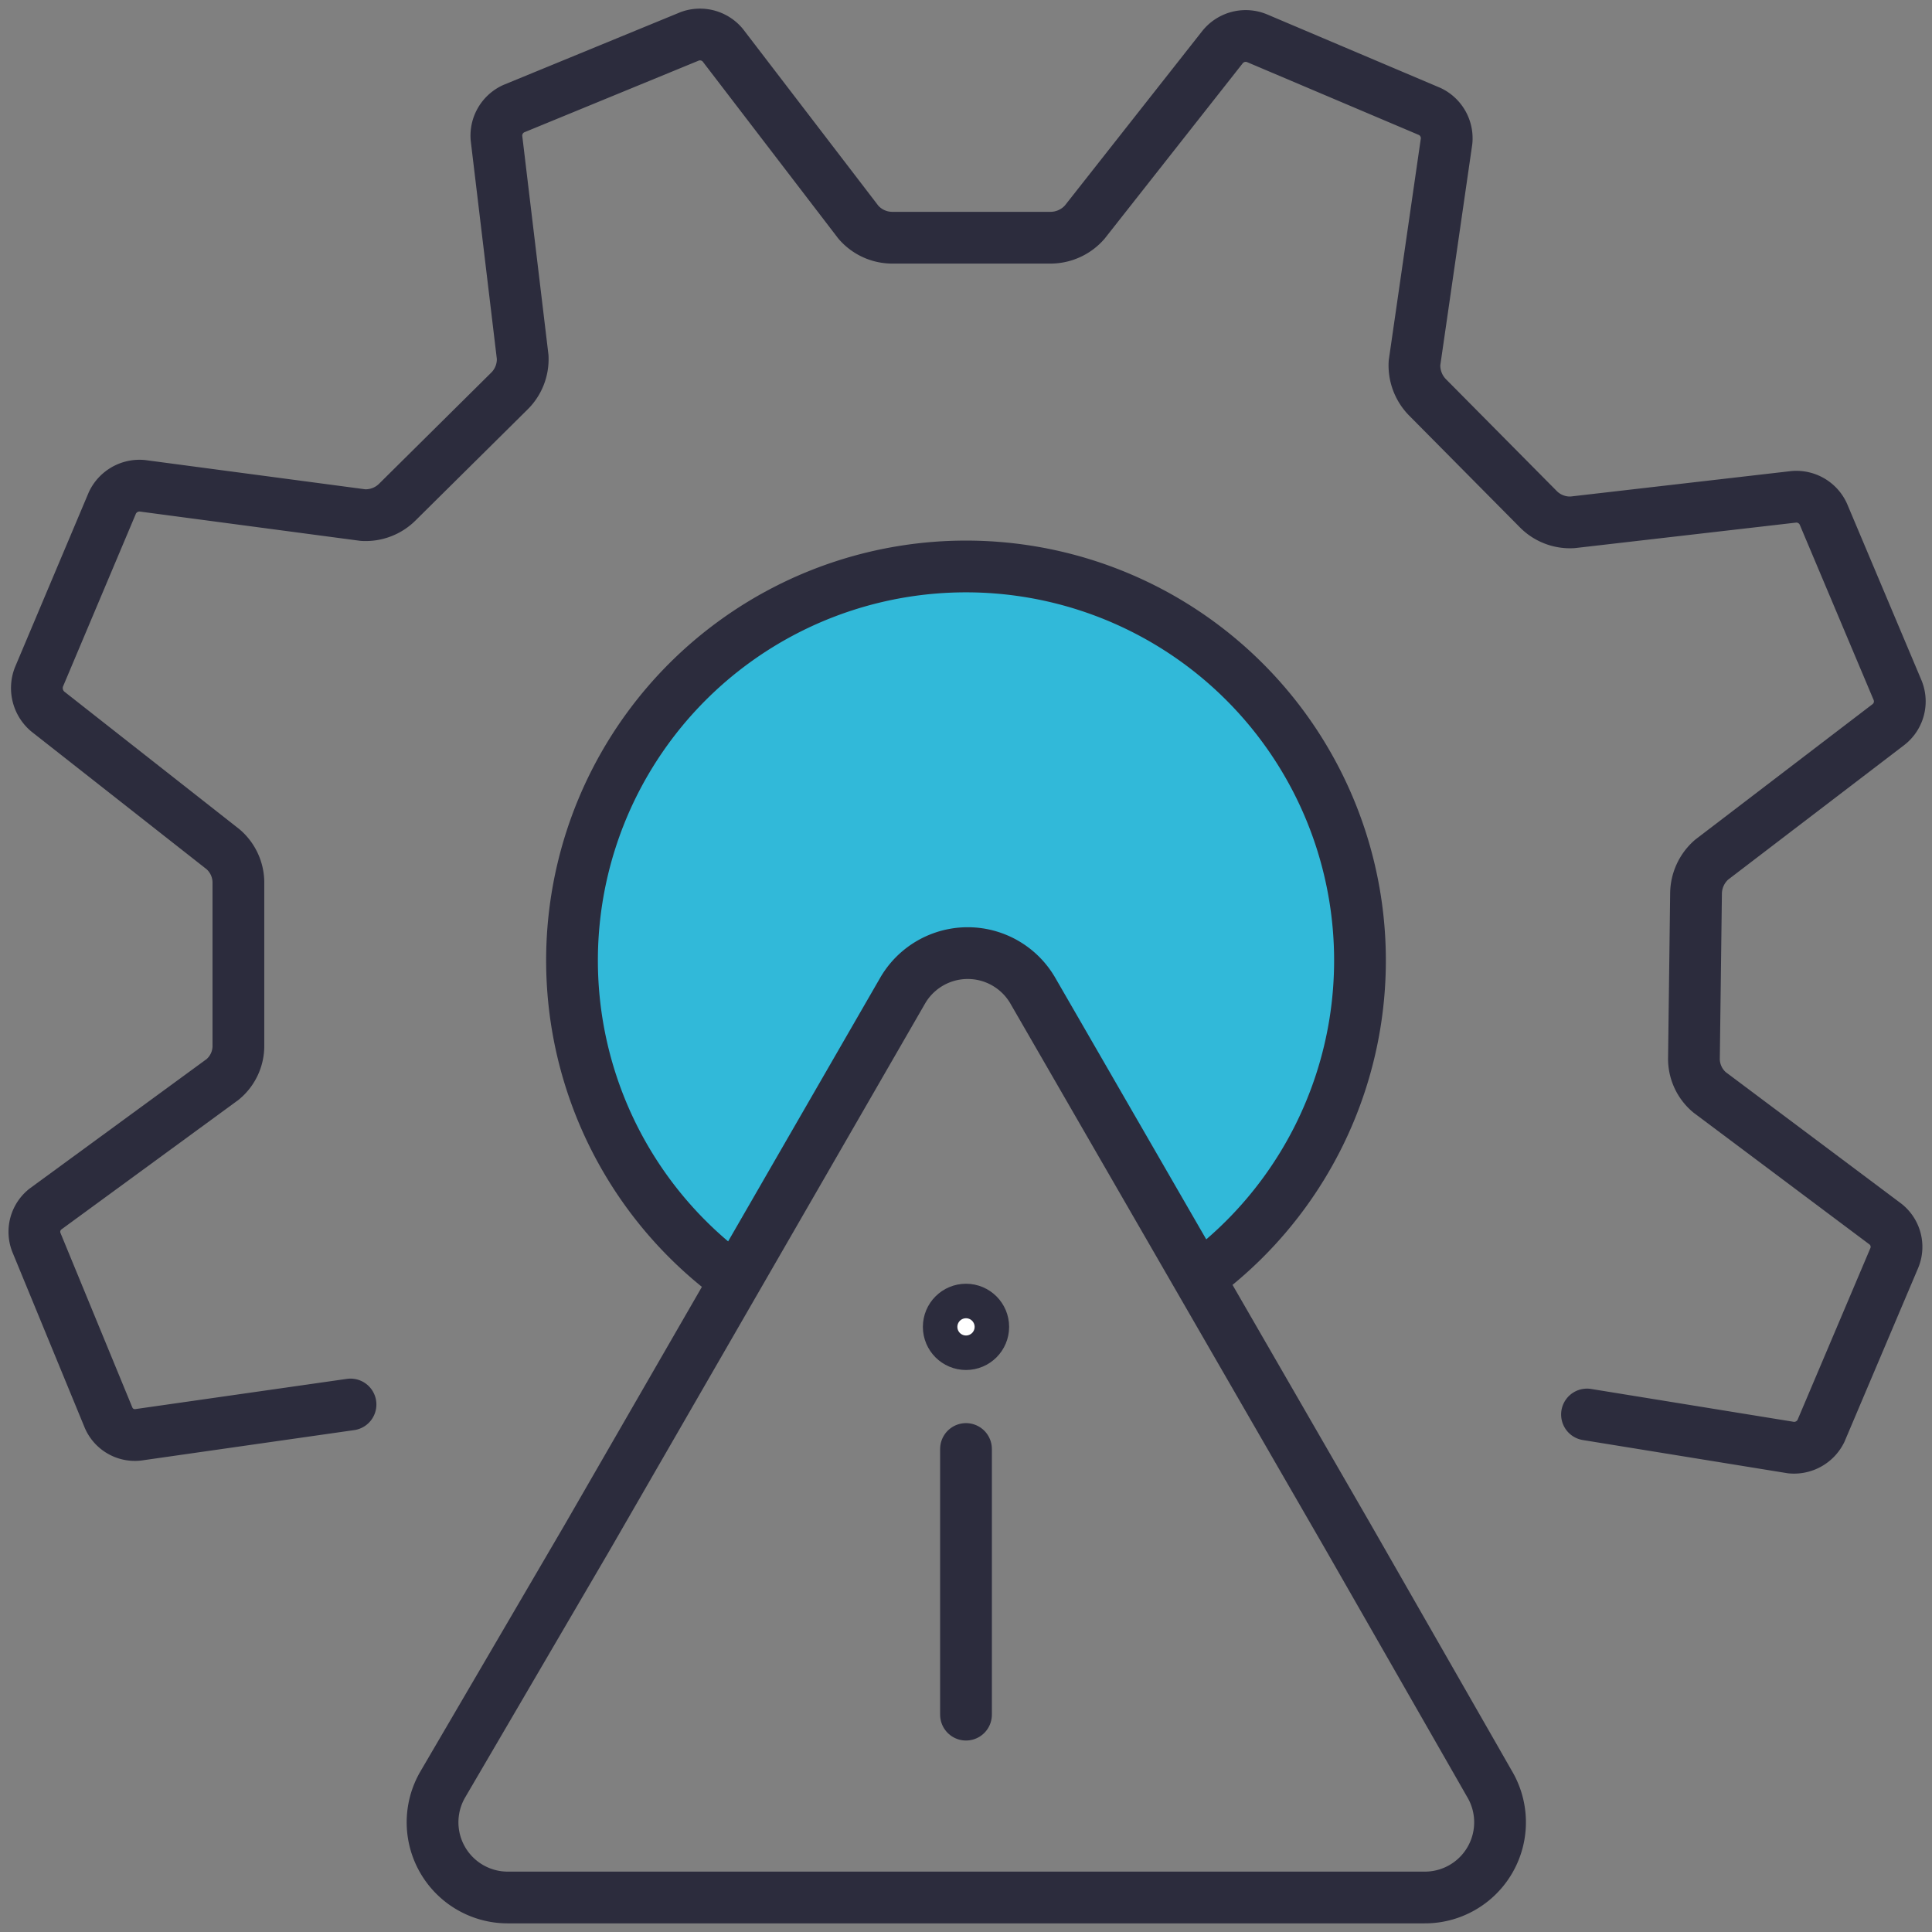
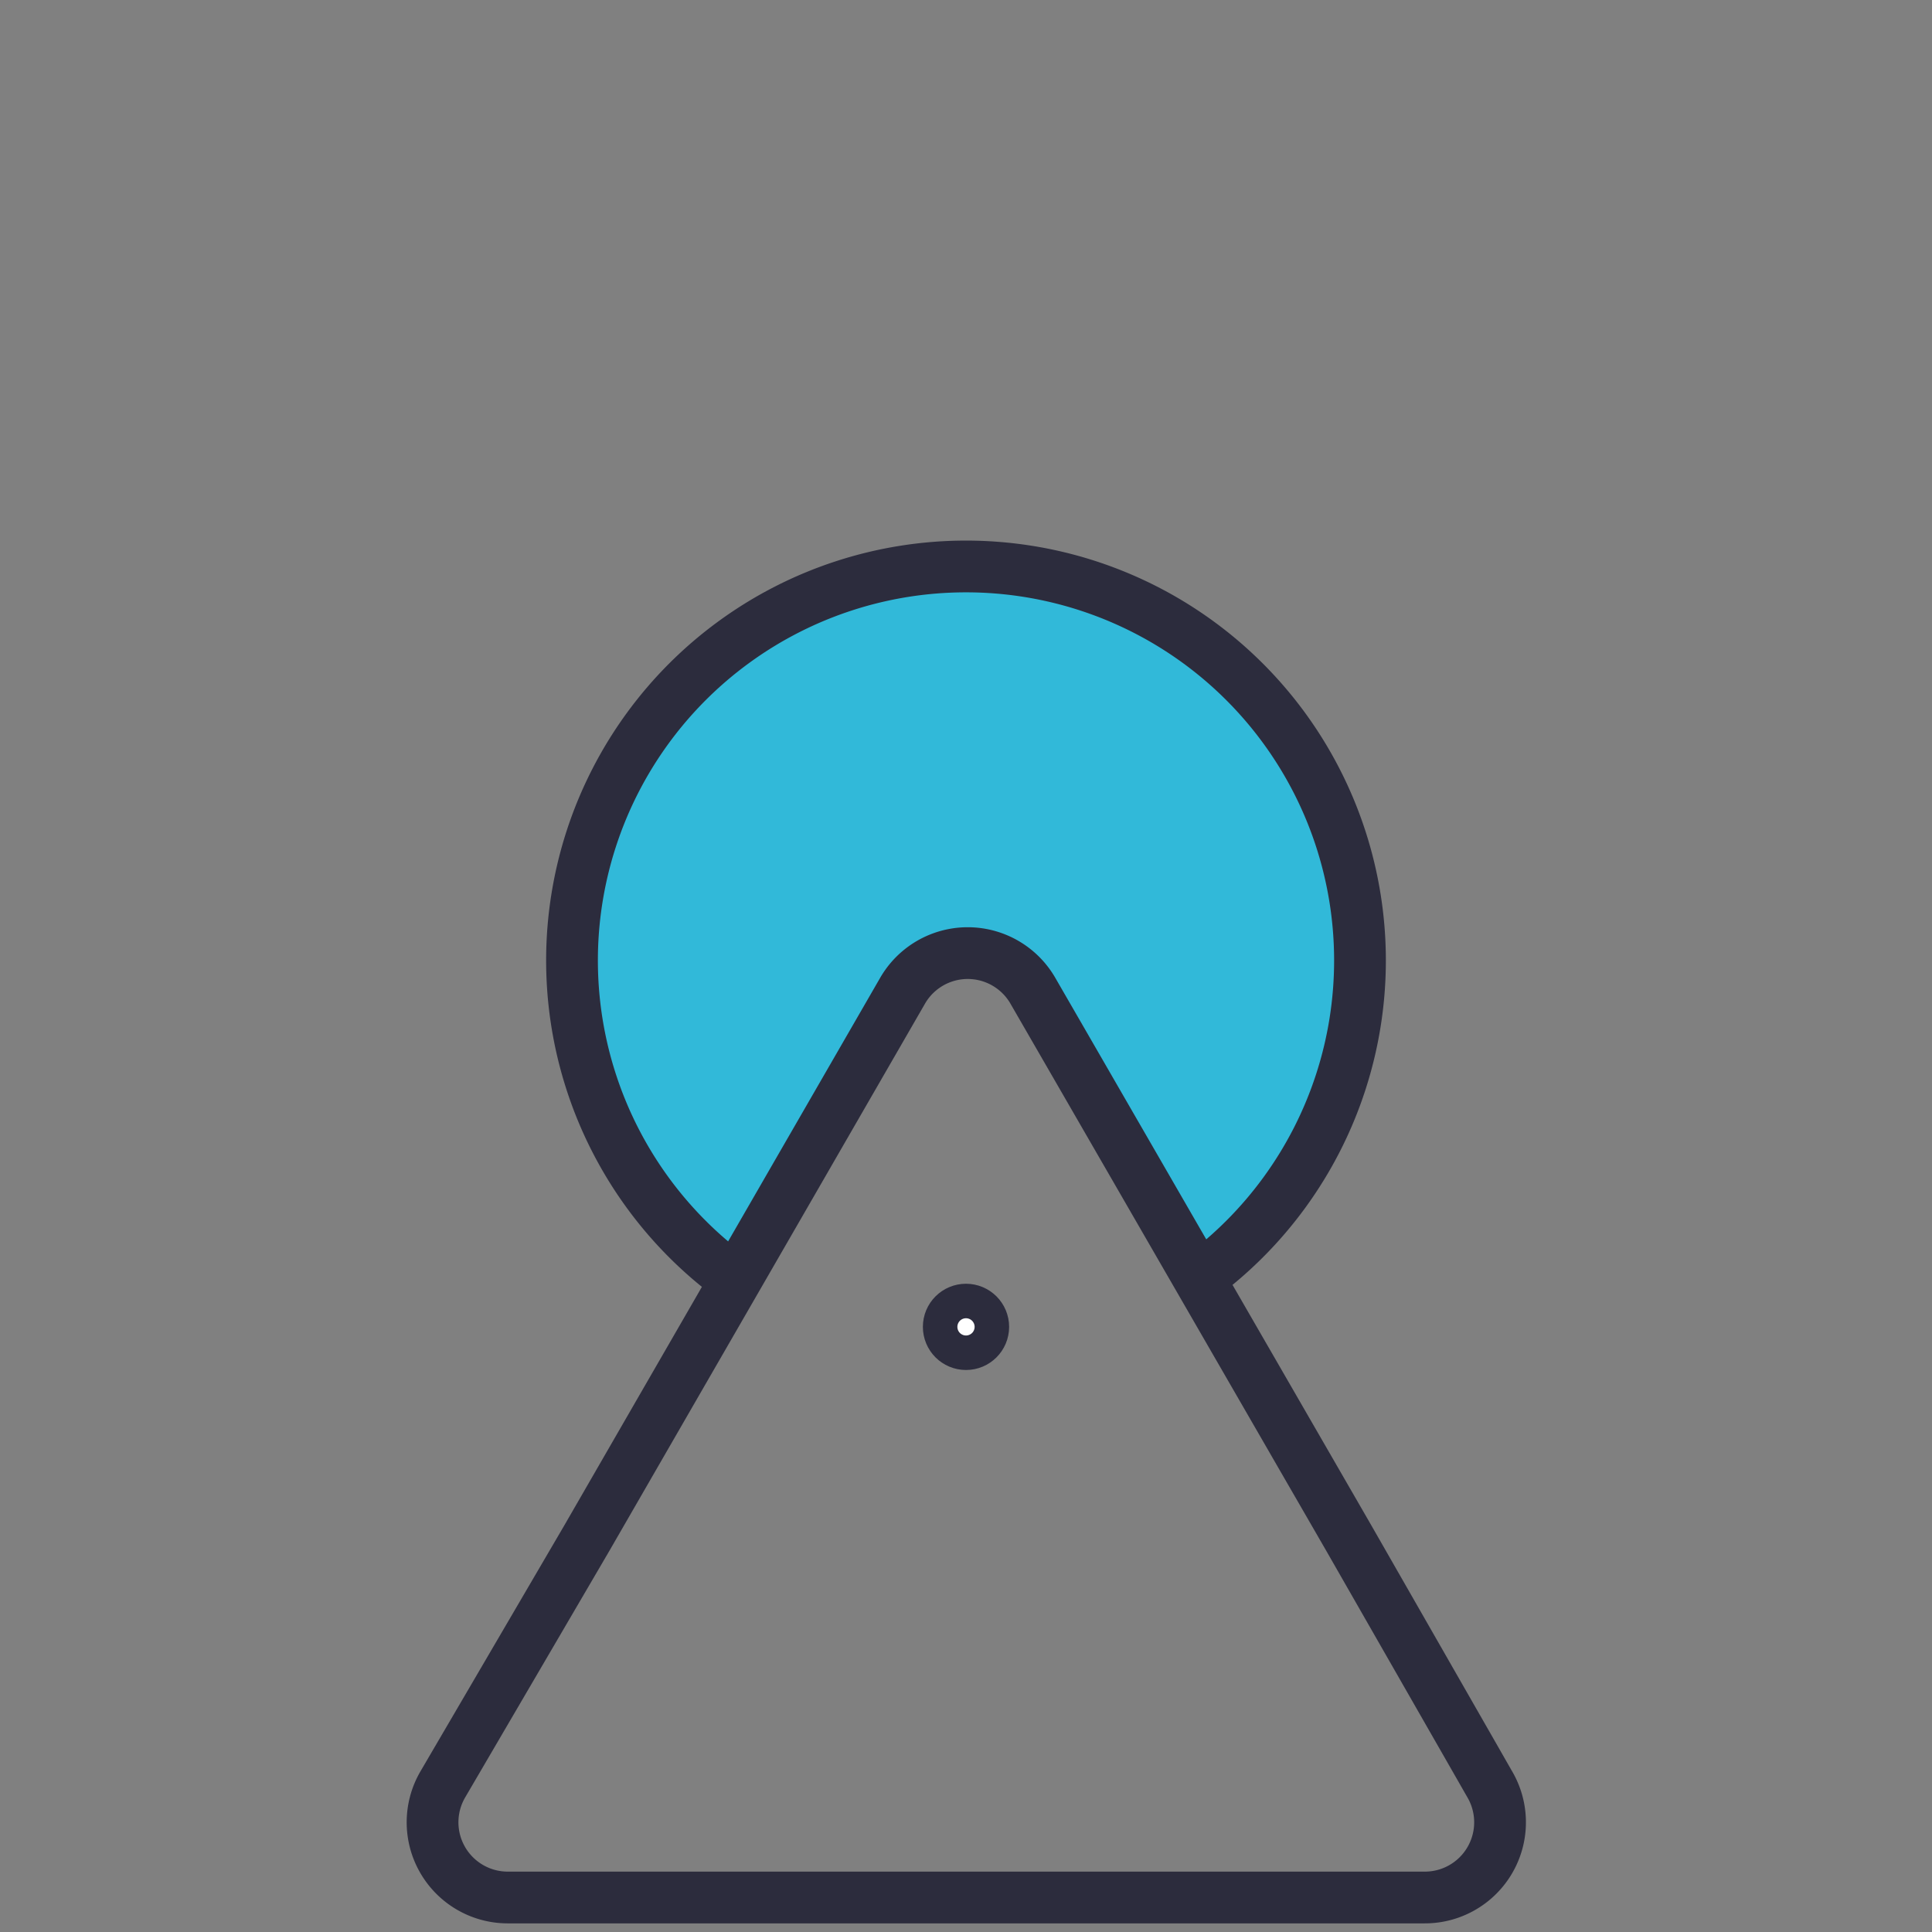
<svg xmlns="http://www.w3.org/2000/svg" id="Layer_1" data-name="Layer 1" viewBox="0 0 56 56">
  <rect x="0" y="0" width="56" height="56" fill="#808080" stroke="none" />
  <defs>
    <style>.cls-1{fill:#31b9d9;}.cls-2,.cls-3{fill:none;}.cls-2,.cls-3,.cls-4{stroke:#2c2c3d;stroke-width:1.5px;}.cls-3,.cls-4{stroke-linecap:round;stroke-linejoin:round;}.cls-4{fill:#fff;}</style>
  </defs>
  <path class="cls-1" d="M39.42,27.84a11.41,11.41,0,0,1-4.71,9.24h0c-1.74-3-3.89-6.74-4.72-8.2a.41.41,0,0,1-.05-.09,3.41,3.41,0,0,0-.37-.5l0,0a2.17,2.17,0,0,0-1.29-.61,3.32,3.32,0,0,0-2.07,1l-.06.09-4.82,8.36h0a11.42,11.42,0,1,1,18.13-9.23Z" />
  <path class="cls-2" d="M34.71,37.08a11.42,11.42,0,1,0-13.42,0" />
-   <path id="Path_193842" data-name="Path 193842" class="cls-3" d="M10.16,40.71,4,41.59a.83.83,0,0,1-.85-.49L1.05,36a.84.84,0,0,1,.26-.95l5.14-3.76a1.26,1.26,0,0,0,.46-1V25.62a1.28,1.28,0,0,0-.44-1l-5.09-4a.89.89,0,0,1-.25-1l2.13-5.05a.87.87,0,0,1,.86-.49l6.4.85a1.3,1.3,0,0,0,1-.38l3.23-3.2a1.3,1.3,0,0,0,.4-1L14.39,4a.86.86,0,0,1,.5-.85L20,1.05a.86.86,0,0,1,.95.26l3.93,5.13a1.3,1.3,0,0,0,1,.45l4.56,0a1.32,1.32,0,0,0,1-.45l4-5.08a.86.86,0,0,1,1-.25l5,2.12a.86.86,0,0,1,.49.86L41,10.52a1.32,1.32,0,0,0,.38,1l3.2,3.23a1.29,1.29,0,0,0,1,.39L52,14.4a.86.86,0,0,1,.85.5L55,20a.85.85,0,0,1-.26,1l-5.13,3.92a1.32,1.32,0,0,0-.45,1l-.06,4.74a1.27,1.27,0,0,0,.45,1l5.1,3.82a.84.84,0,0,1,.25,1l-2.12,5a.87.87,0,0,1-.86.48L46,41" />
  <path id="Path_193843" data-name="Path 193843" class="cls-3" d="M17,44.6l9.16-15.88a2.18,2.18,0,0,1,3.78,0l9.16,15.87L42.77,51l.4.7A2.18,2.18,0,0,1,41.28,55H14.71a2.18,2.18,0,0,1-1.88-3.27Z" />
  <circle id="Ellipse_13650" data-name="Ellipse 13650" class="cls-4" cx="28" cy="38.46" r="0.5" />
-   <line id="Line_1127" data-name="Line 1127" class="cls-3" x1="28" y1="42" x2="28" y2="49.7" />
</svg>